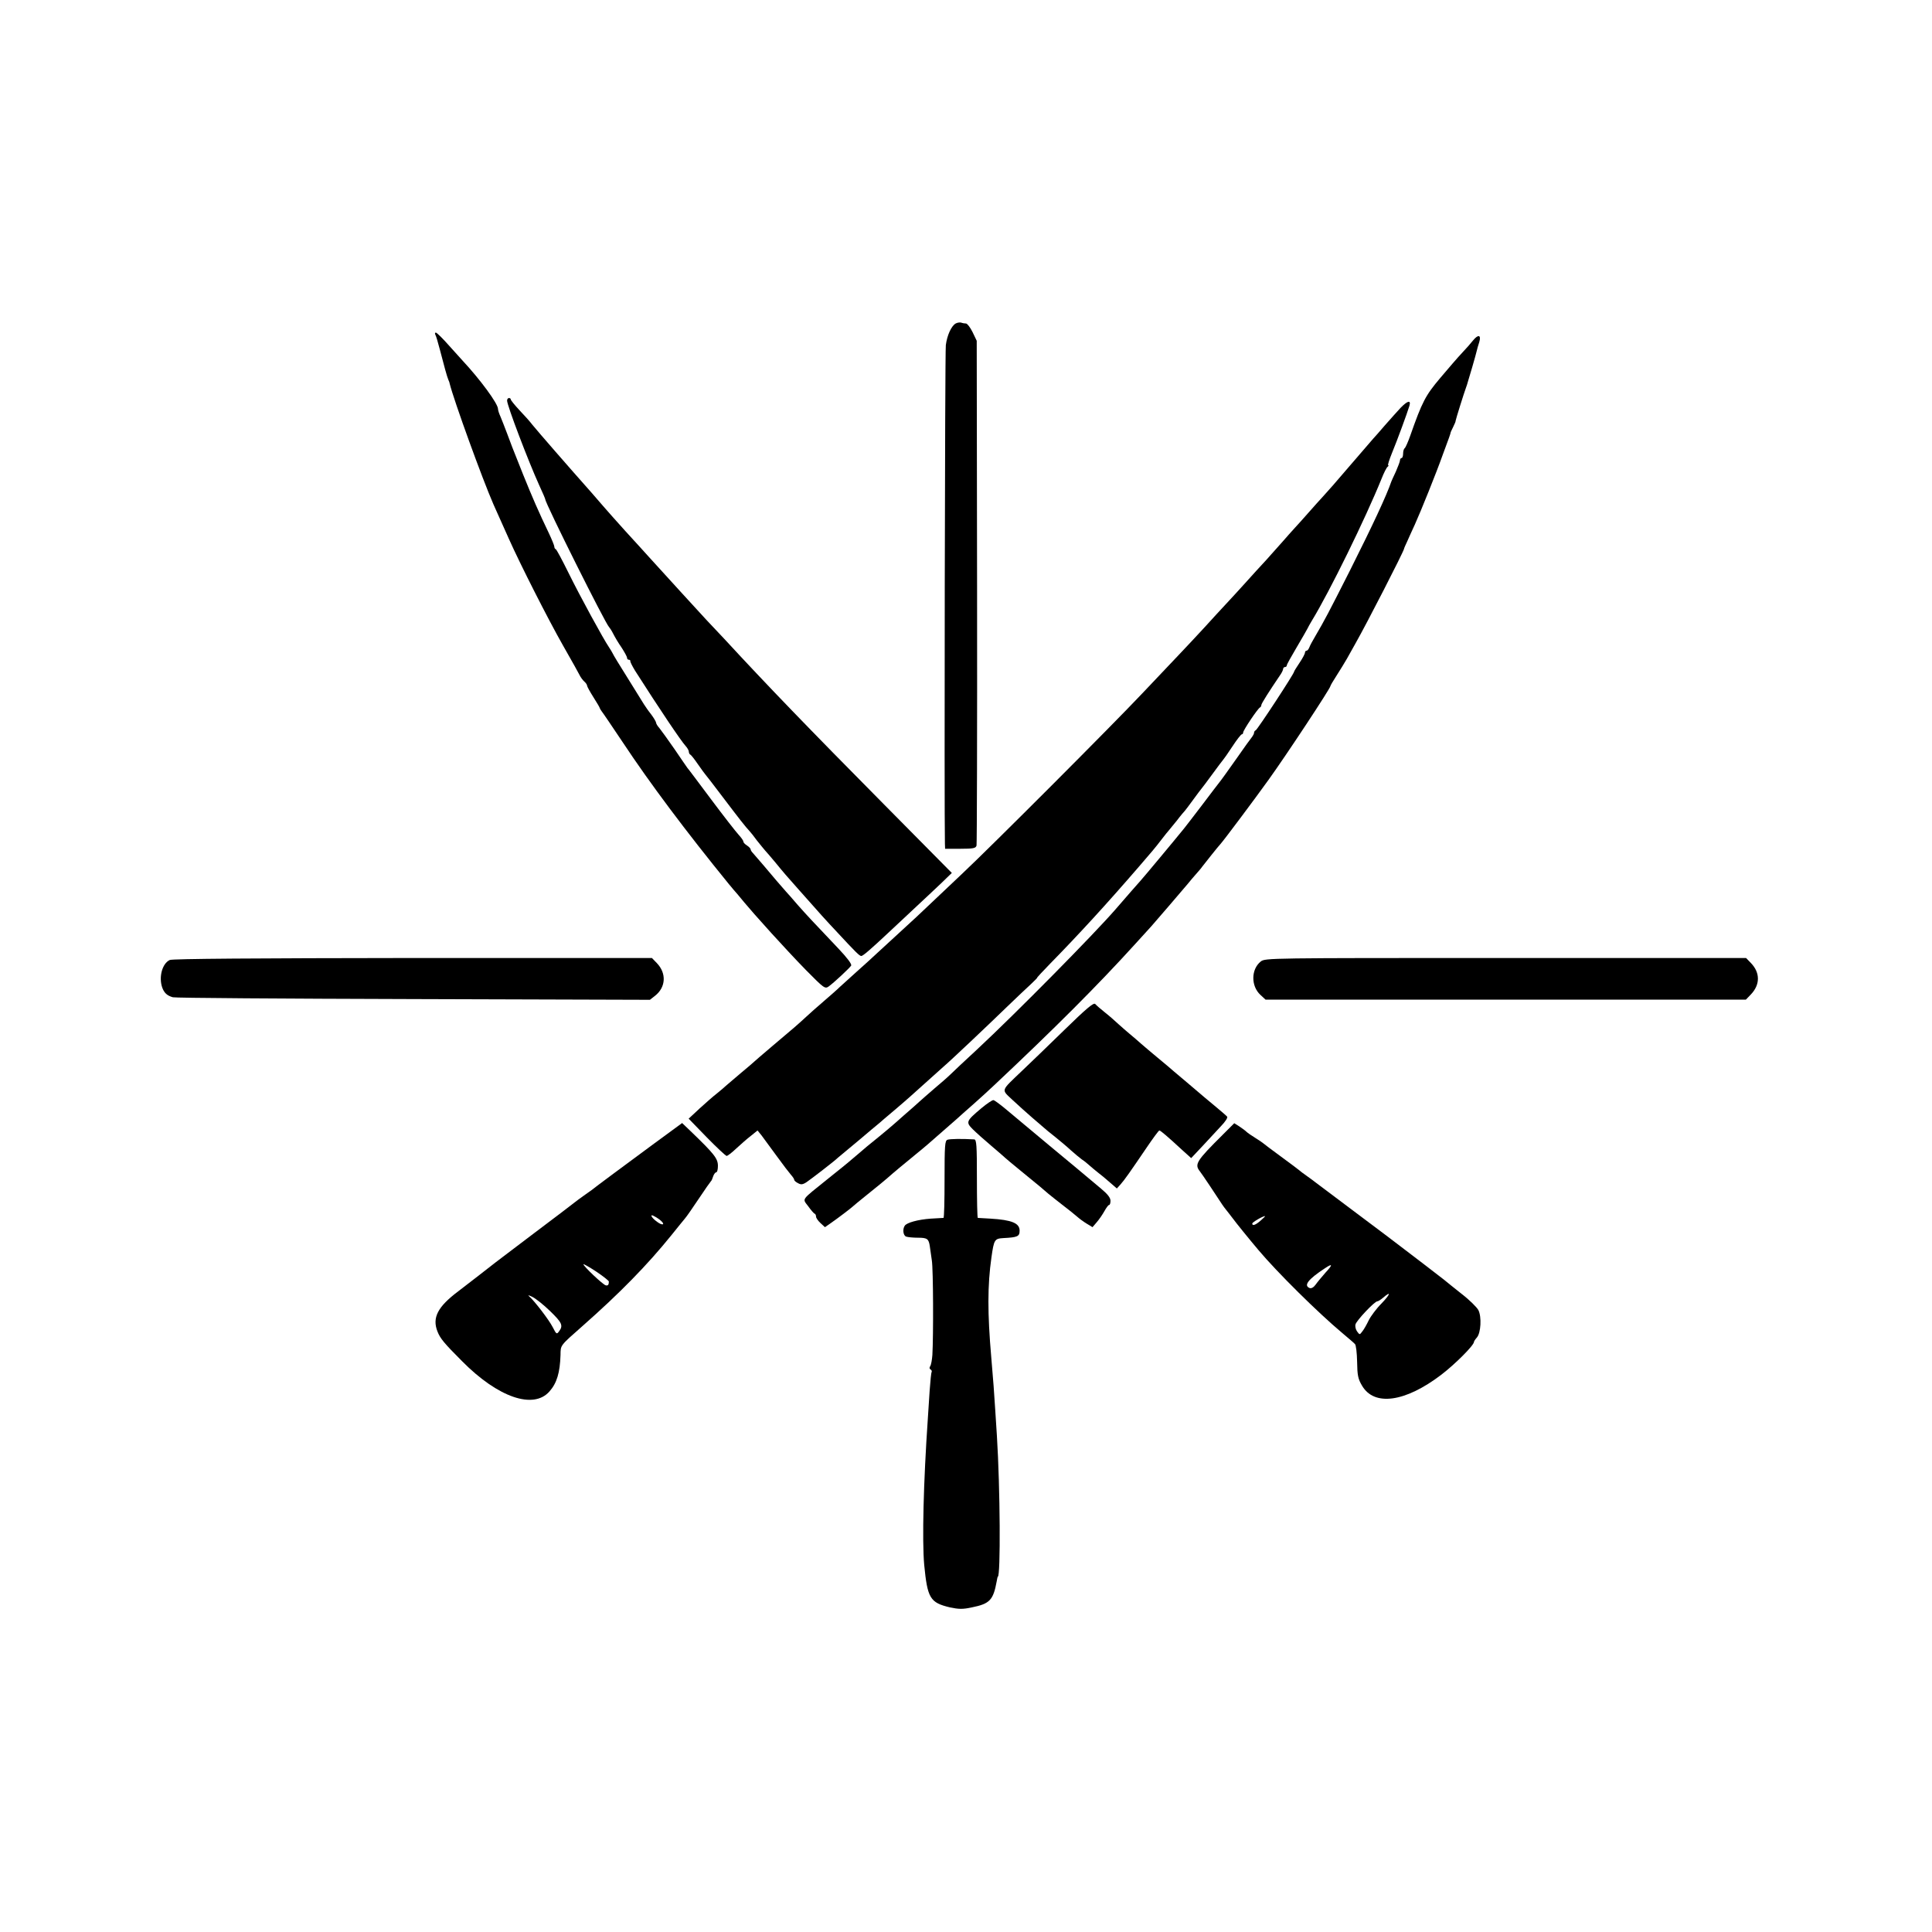
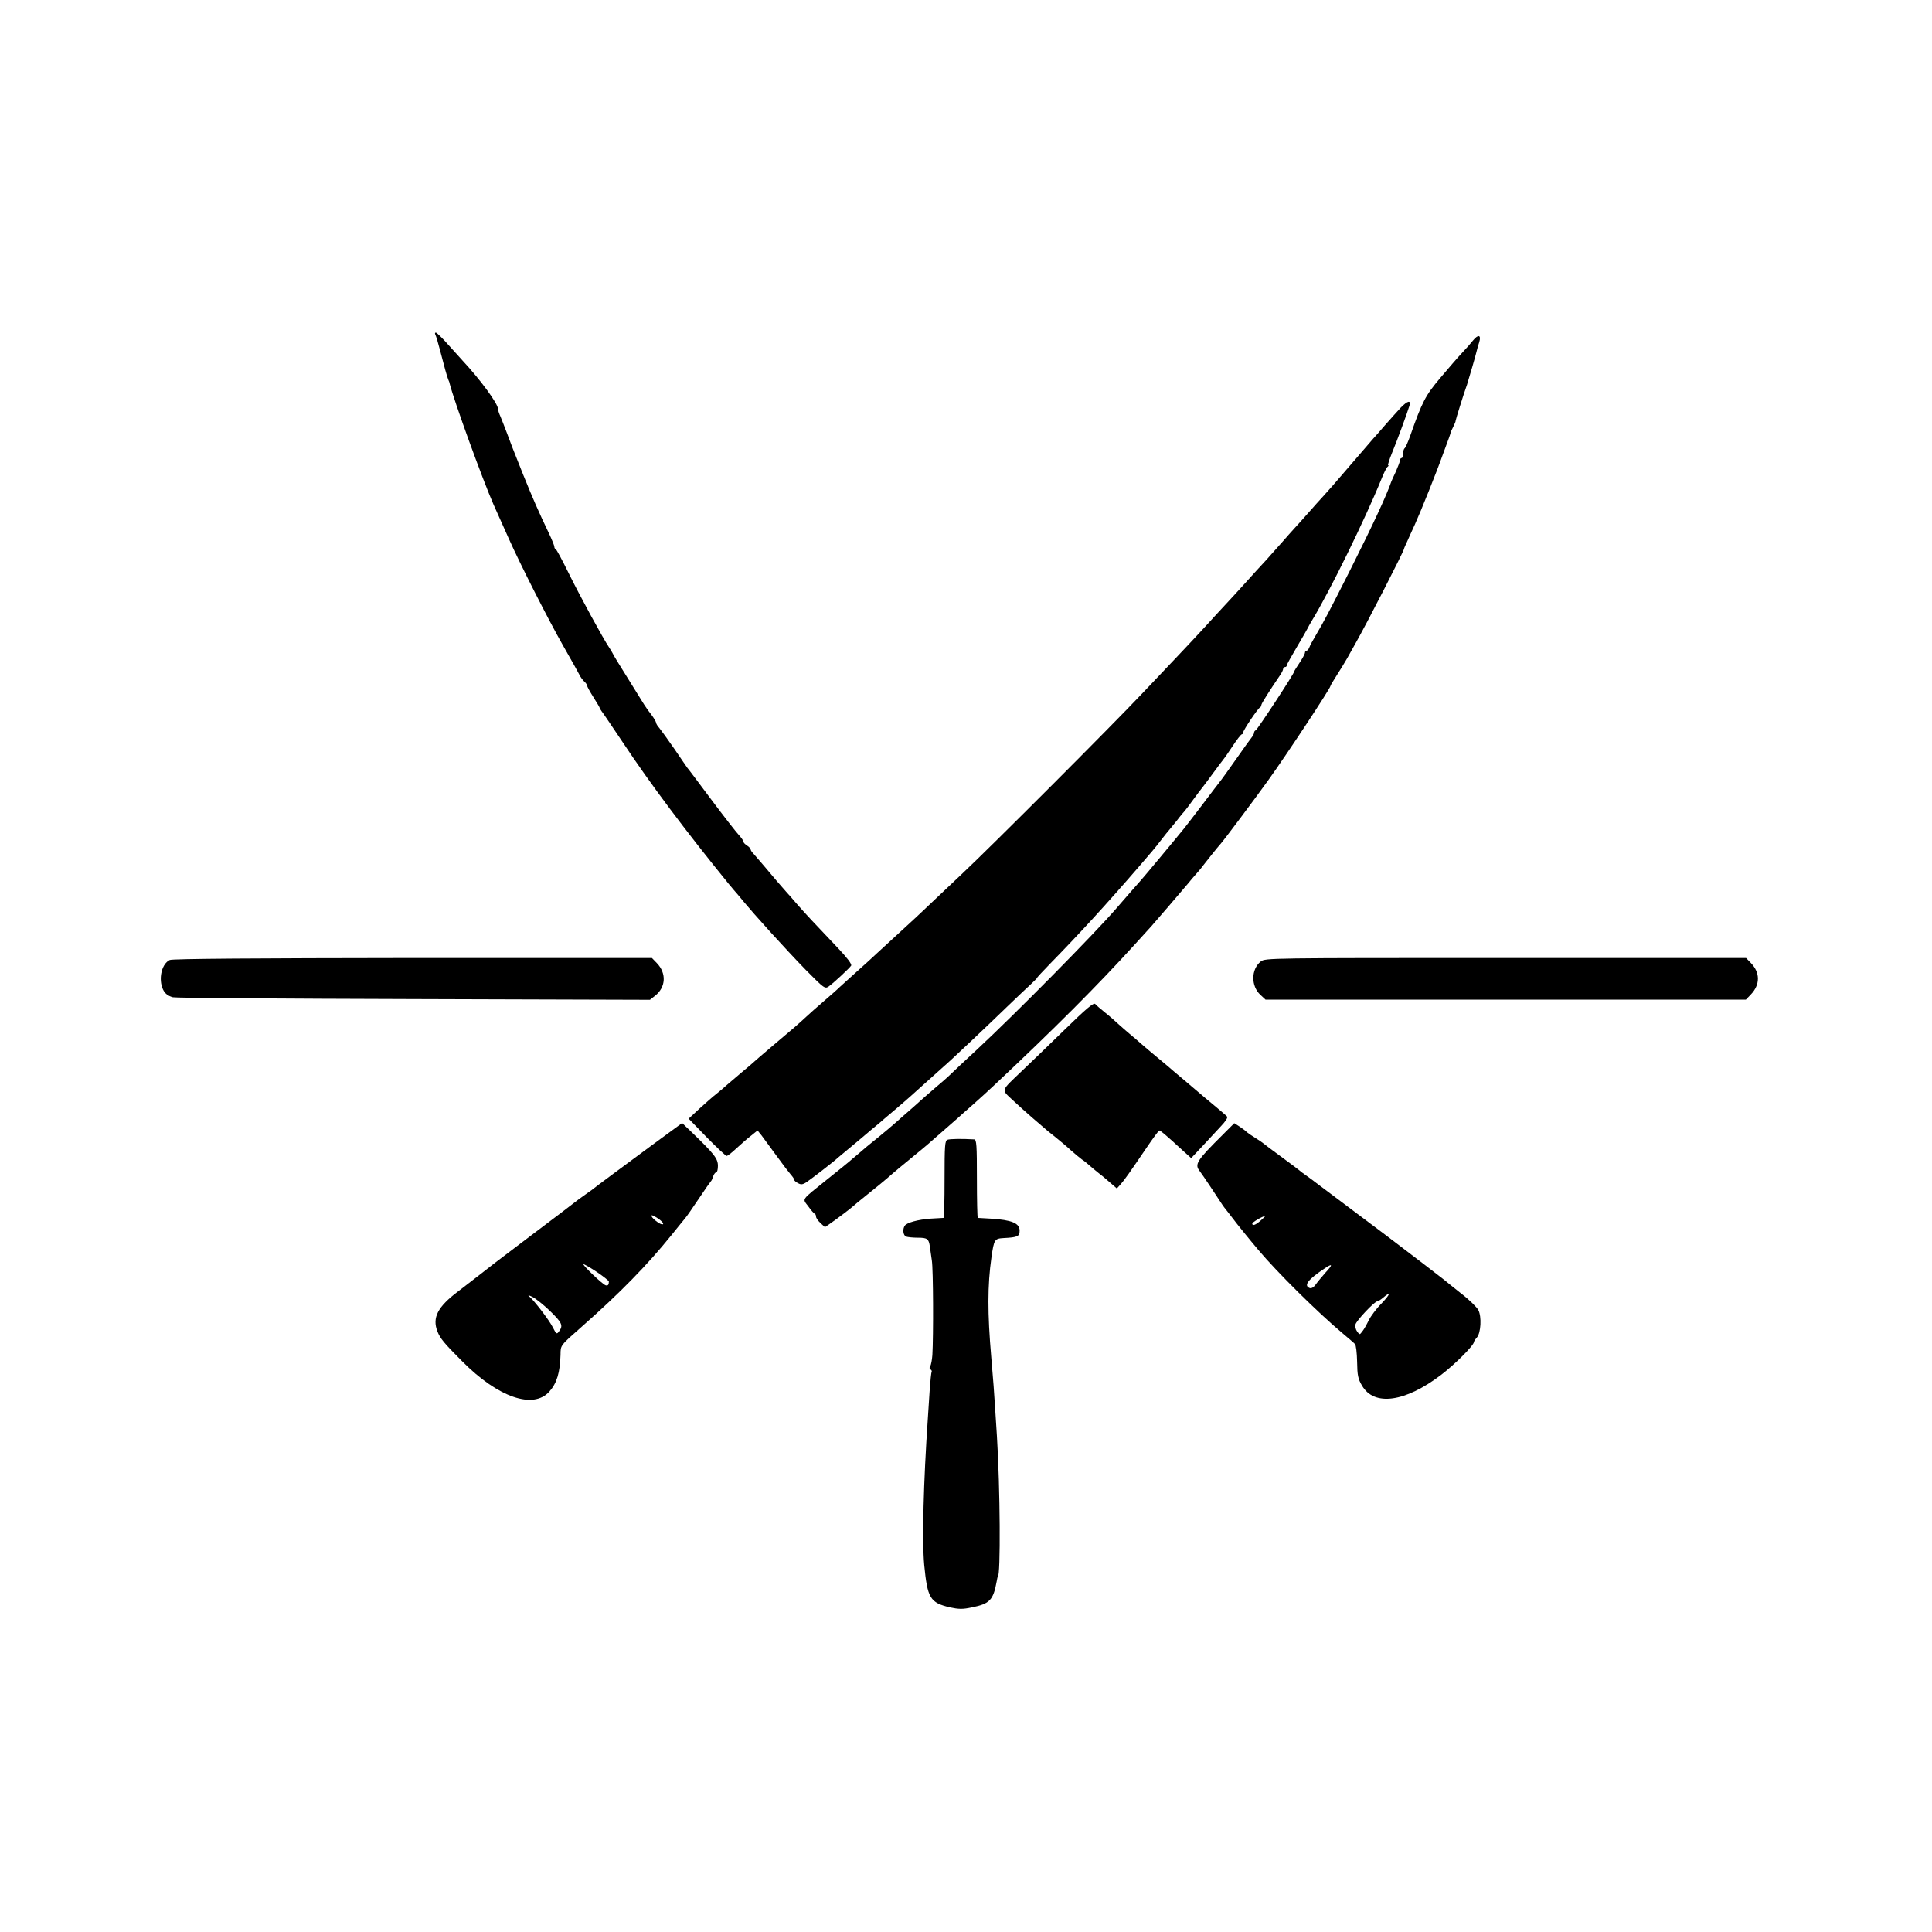
<svg xmlns="http://www.w3.org/2000/svg" version="1.0" width="1063pt" height="1063pt" viewBox="0 0 1063 1063" preserveAspectRatio="xMidYMid meet">
  <g transform="translate(0,1063) scale(0.1,-0.1)" fill="#000000" stroke="none">
-     <path d="M5258 8850 c-24 -14 -47 -65 -54 -119 -5 -34 -9 -2579 -5 -2743 l1 -28 84 0 c72 0 85 3 89 18 2 9 4 638 3 1397 l-2 1380 -23 48 c-13 26 -29 47 -36 47 -7 0 -19 2 -27 5 -7 2 -21 0 -30 -5z" />
    <path d="M2395 8789 c4 -6 15 -43 25 -82 24 -92 39 -148 47 -167 4 -8 7 -17 7 -20 23 -93 181 -528 241 -665 21 -46 60 -135 85 -190 62 -139 216 -443 298 -587 64 -113 76 -134 89 -159 7 -15 20 -32 28 -39 8 -7 15 -17 15 -22 0 -5 16 -34 35 -64 19 -30 35 -57 35 -60 0 -2 5 -10 10 -17 6 -7 58 -84 117 -172 149 -225 347 -489 583 -779 8 -10 20 -23 25 -30 6 -6 33 -38 60 -71 28 -33 53 -62 56 -65 3 -3 45 -50 94 -105 50 -55 135 -147 191 -204 96 -97 103 -103 123 -89 28 20 115 101 124 115 5 8 -22 43 -70 94 -147 155 -168 177 -223 239 -30 35 -59 68 -65 74 -19 21 -80 92 -125 146 -25 29 -51 59 -57 66 -7 7 -13 16 -13 21 0 4 -9 14 -20 21 -11 7 -20 16 -20 22 0 5 -12 22 -26 37 -14 15 -82 102 -150 193 -68 91 -127 170 -132 175 -4 6 -37 53 -72 105 -36 52 -73 103 -82 114 -10 11 -18 24 -18 29 0 5 -12 26 -27 46 -16 20 -33 45 -40 56 -7 11 -47 76 -90 145 -43 68 -80 129 -82 135 -2 5 -12 21 -21 35 -29 42 -158 278 -223 410 -34 69 -65 127 -69 128 -5 2 -8 8 -8 14 0 6 -13 38 -29 72 -59 123 -91 197 -142 323 -68 171 -64 160 -89 228 -12 33 -29 74 -36 92 -8 17 -14 36 -14 43 0 29 -98 162 -195 266 -5 6 -39 43 -74 82 -35 40 -68 72 -73 72 -5 0 -6 -5 -3 -11z" />
    <path d="M8104 8756 c-10 -13 -37 -44 -60 -68 -22 -23 -76 -86 -120 -138 -81 -96 -99 -130 -165 -318 -12 -34 -26 -65 -30 -68 -5 -3 -9 -16 -9 -30 0 -13 -4 -24 -8 -24 -5 0 -9 -6 -9 -12 0 -7 -11 -35 -23 -63 -13 -27 -24 -52 -25 -55 -26 -76 -100 -235 -228 -490 -118 -233 -139 -273 -190 -360 -15 -25 -30 -53 -33 -62 -4 -10 -10 -18 -15 -18 -5 0 -9 -5 -9 -11 0 -6 -13 -31 -30 -56 -16 -24 -30 -46 -30 -49 0 -11 -202 -319 -211 -322 -5 -2 -9 -8 -9 -13 0 -6 -5 -15 -10 -22 -6 -7 -46 -62 -89 -124 -43 -61 -83 -117 -90 -125 -6 -7 -49 -64 -96 -126 -47 -62 -92 -120 -100 -130 -41 -51 -231 -279 -240 -288 -9 -10 -91 -103 -138 -158 -119 -137 -546 -570 -762 -771 -65 -60 -130 -121 -144 -135 -14 -14 -55 -50 -91 -80 -35 -30 -71 -62 -80 -70 -9 -8 -47 -43 -86 -76 -65 -58 -94 -83 -204 -172 -24 -21 -60 -51 -80 -68 -19 -17 -82 -68 -140 -114 -145 -117 -136 -103 -103 -147 15 -21 31 -40 36 -41 4 -2 7 -9 7 -16 0 -7 11 -23 24 -35 l25 -23 33 23 c39 27 111 82 118 89 3 3 41 35 85 70 44 35 91 74 105 86 30 27 101 86 160 134 24 19 53 44 66 55 13 11 49 43 80 70 32 28 67 59 80 70 12 11 52 47 90 80 37 33 89 80 115 105 330 310 568 548 774 775 44 49 85 93 90 99 13 14 175 203 201 234 10 13 30 36 44 52 14 16 30 34 35 42 18 23 89 113 100 124 19 21 189 248 265 354 100 139 340 503 340 515 0 3 15 29 34 58 19 29 44 71 57 93 12 21 33 59 47 84 62 109 263 501 267 520 0 3 8 21 17 40 8 19 28 62 43 95 33 73 118 284 152 380 14 39 30 81 35 95 5 14 9 26 9 28 -1 1 6 16 14 32 8 16 15 32 14 35 0 5 45 150 58 185 3 8 7 20 8 25 2 6 13 43 25 84 12 41 23 81 25 90 2 9 8 31 14 49 12 40 -6 44 -35 8z" />
-     <path d="M2790 8426 c0 -27 117 -334 176 -464 19 -41 34 -76 34 -79 0 -22 333 -688 351 -703 3 -3 14 -19 23 -37 9 -18 29 -52 46 -76 16 -25 30 -50 30 -56 0 -6 4 -11 10 -11 5 0 9 -3 8 -7 -1 -5 11 -28 26 -53 134 -210 253 -387 278 -414 10 -11 18 -25 18 -32 0 -7 4 -14 8 -16 4 -1 23 -25 42 -53 19 -27 37 -52 40 -55 3 -3 48 -61 100 -130 88 -116 119 -156 145 -184 6 -6 24 -29 40 -51 17 -21 37 -46 45 -55 8 -9 33 -37 55 -64 49 -60 57 -69 136 -158 112 -127 143 -161 204 -226 104 -112 124 -132 134 -132 9 0 54 39 151 130 233 218 288 269 315 296 l32 31 -376 380 c-408 412 -639 651 -876 908 -21 22 -65 69 -99 105 -60 65 -197 215 -306 335 -30 34 -94 103 -141 155 -47 52 -101 113 -120 135 -19 22 -48 56 -65 75 -121 136 -295 336 -325 373 -11 15 -43 51 -70 79 -27 29 -49 56 -49 61 0 4 -4 7 -10 7 -5 0 -10 -6 -10 -14z" />
    <path d="M7707 8387 c-17 -19 -57 -62 -87 -97 -30 -35 -59 -68 -65 -74 -5 -6 -50 -58 -100 -116 -119 -139 -145 -168 -176 -202 -15 -16 -50 -55 -79 -88 -29 -33 -64 -72 -79 -88 -14 -15 -43 -48 -64 -72 -22 -25 -62 -70 -90 -101 -29 -31 -80 -87 -114 -125 -34 -38 -84 -92 -110 -120 -26 -28 -77 -83 -113 -123 -36 -39 -101 -109 -145 -155 -44 -46 -134 -141 -200 -211 -165 -175 -831 -842 -994 -995 -73 -69 -156 -147 -185 -175 -28 -27 -93 -88 -145 -135 -51 -47 -112 -103 -136 -125 -23 -22 -73 -67 -110 -100 -36 -33 -79 -71 -94 -85 -14 -14 -55 -50 -90 -80 -35 -30 -78 -68 -96 -85 -41 -38 -67 -61 -185 -160 -52 -44 -97 -83 -100 -86 -3 -3 -36 -32 -75 -64 -38 -32 -75 -64 -81 -69 -6 -6 -27 -24 -48 -41 -21 -16 -65 -55 -98 -85 l-59 -55 100 -103 c55 -56 104 -102 109 -102 5 0 29 18 53 41 24 22 60 54 81 70 l36 29 22 -27 c12 -16 49 -66 83 -113 34 -47 70 -94 79 -104 10 -11 18 -23 18 -28 0 -4 9 -12 21 -18 16 -9 26 -8 47 6 24 16 160 121 172 134 3 3 30 25 60 50 30 25 57 47 60 50 3 3 32 27 65 55 33 27 65 54 71 60 6 5 35 30 65 55 29 25 63 54 75 65 90 81 166 149 185 166 39 33 245 228 348 328 53 51 113 108 134 127 20 19 35 34 33 34 -2 0 30 35 72 78 156 159 310 327 487 532 76 88 88 102 125 150 19 25 37 47 40 50 3 3 23 28 45 55 21 28 42 52 45 55 3 3 23 30 45 60 22 30 42 57 45 60 3 3 30 39 60 80 30 41 57 77 60 80 3 3 26 35 50 72 25 38 48 68 53 68 4 0 7 5 7 10 0 12 81 133 93 138 4 2 7 8 7 13 0 8 44 77 101 161 11 15 19 32 19 38 0 5 5 10 10 10 6 0 10 4 10 9 0 5 24 48 53 97 29 49 56 96 60 104 4 8 15 29 25 45 99 162 296 565 383 780 13 33 28 63 34 67 5 4 7 8 3 8 -4 0 6 31 21 68 29 70 84 220 96 260 9 32 -10 28 -48 -11z" />
    <path d="M934 5348 c-41 -19 -61 -92 -42 -150 11 -31 27 -46 59 -55 13 -4 609 -8 1324 -10 l1301 -4 28 22 c60 47 64 124 10 180 l-27 28 -1316 0 c-858 -1 -1323 -4 -1337 -11z" />
    <path d="M6937 5340 c-54 -43 -55 -135 -2 -184 l28 -26 1322 0 1321 0 27 28 c52 54 52 120 1 173 l-27 28 -1323 0 c-1303 0 -1322 0 -1347 -19z" />
    <path d="M5854 4961 c-88 -86 -192 -186 -230 -222 -121 -116 -116 -101 -52 -162 30 -28 79 -72 108 -97 29 -25 58 -50 64 -55 6 -6 33 -28 61 -50 27 -22 67 -55 87 -74 21 -19 48 -41 60 -50 13 -8 32 -24 43 -34 11 -10 33 -28 48 -40 16 -12 45 -36 65 -54 l37 -32 20 22 c23 26 51 66 142 200 36 53 68 97 72 97 6 0 44 -32 125 -107 l50 -45 64 68 c35 38 81 87 102 110 21 22 36 44 32 50 -4 5 -32 29 -62 54 -30 25 -57 47 -60 50 -3 3 -48 41 -100 85 -52 44 -100 84 -106 90 -6 5 -33 28 -60 50 -27 22 -64 54 -84 71 -19 17 -48 42 -64 55 -16 13 -44 38 -62 54 -18 17 -51 46 -74 64 -24 19 -48 40 -54 47 -9 9 -50 -26 -172 -145z" />
-     <path d="M5399 4532 c-83 -70 -86 -76 -47 -115 18 -18 65 -60 103 -92 39 -33 72 -62 75 -65 3 -3 43 -37 90 -75 104 -85 115 -94 148 -123 15 -12 52 -42 82 -65 30 -23 64 -50 75 -60 11 -10 35 -28 53 -39 l33 -20 24 28 c13 15 32 43 42 61 10 18 21 33 25 33 5 0 8 11 8 23 0 17 -16 37 -52 67 -29 24 -60 50 -68 57 -8 7 -105 88 -215 179 -110 92 -222 185 -249 208 -27 22 -54 42 -60 43 -6 1 -36 -19 -67 -45z" />
    <path d="M3599 4338 c-156 -115 -326 -241 -344 -256 -5 -4 -26 -19 -45 -32 -19 -14 -42 -30 -50 -37 -8 -7 -107 -82 -220 -167 -113 -85 -209 -159 -215 -163 -12 -10 -166 -129 -204 -158 -113 -85 -144 -145 -114 -221 15 -38 35 -63 136 -164 197 -199 392 -266 480 -166 41 46 58 104 61 201 1 55 -5 48 122 160 204 180 355 334 489 500 31 39 64 79 73 90 10 11 44 61 77 110 33 50 63 92 66 95 4 3 9 15 13 28 4 12 12 22 17 22 5 0 9 16 9 35 0 41 -20 66 -152 193 l-45 43 -154 -113z m39 -426 c23 -21 6 -26 -22 -5 -34 24 -44 48 -14 30 12 -6 29 -18 36 -25z m-288 -333 c0 -18 -5 -24 -17 -21 -15 3 -123 105 -123 116 0 3 32 -15 70 -40 39 -26 70 -51 70 -55z m-324 -162 c66 -64 74 -80 50 -112 -13 -18 -15 -16 -35 23 -21 41 -101 145 -130 170 -9 7 -1 6 17 -3 19 -9 63 -44 98 -78z" />
    <path d="M6728 4387 c-146 -145 -157 -163 -126 -202 8 -9 100 -147 123 -183 6 -9 15 -21 20 -27 6 -7 21 -27 35 -45 22 -30 91 -115 145 -179 101 -120 326 -343 461 -456 32 -27 64 -54 69 -60 6 -5 11 -49 12 -98 1 -74 5 -94 27 -131 67 -115 238 -91 436 60 77 59 180 162 180 181 0 3 7 14 16 24 22 25 27 114 8 151 -8 15 -49 56 -92 89 -42 34 -86 68 -97 78 -11 9 -58 45 -105 81 -99 75 -96 73 -135 103 -16 13 -124 94 -240 181 -115 86 -217 163 -225 169 -8 7 -31 23 -50 37 -19 13 -37 27 -40 30 -3 3 -48 37 -100 75 -52 38 -97 72 -100 75 -3 3 -22 16 -43 29 -21 13 -43 28 -50 35 -6 6 -24 19 -39 29 l-27 17 -63 -63z m209 -472 c-28 -25 -47 -32 -47 -17 0 7 56 40 70 41 3 0 -8 -11 -23 -24z m356 -287 c-21 -24 -46 -54 -55 -67 -11 -15 -23 -21 -32 -18 -35 14 -9 48 84 109 43 29 44 20 3 -24z m308 -170 c-28 -28 -59 -70 -70 -92 -11 -23 -26 -50 -35 -61 -15 -20 -15 -20 -29 -1 -8 11 -12 28 -9 39 5 21 105 127 120 127 5 0 19 9 32 20 46 40 40 19 -9 -32z" />
    <path d="M5213 4359 c-14 -5 -16 -30 -16 -217 0 -117 -2 -212 -6 -213 -3 0 -35 -2 -70 -4 -70 -5 -132 -22 -143 -39 -13 -19 -9 -54 8 -60 9 -3 38 -6 64 -6 52 0 60 -6 66 -48 2 -15 7 -49 11 -77 8 -48 9 -415 3 -520 -2 -27 -7 -55 -12 -62 -5 -7 -5 -14 2 -18 6 -3 8 -10 6 -14 -3 -4 -7 -50 -11 -102 -3 -52 -8 -121 -10 -154 -24 -349 -32 -671 -20 -805 18 -184 32 -208 142 -234 48 -10 69 -11 120 0 99 20 118 40 137 144 2 14 5 25 6 25 16 0 13 489 -5 775 -2 30 -6 93 -9 140 -5 83 -12 179 -22 292 -21 242 -21 396 1 550 14 98 17 103 66 106 78 4 89 9 89 41 0 41 -43 59 -160 66 -36 2 -67 4 -70 4 -3 1 -5 98 -5 216 0 185 -2 215 -15 216 -68 4 -133 3 -147 -2z" />
  </g>
</svg>